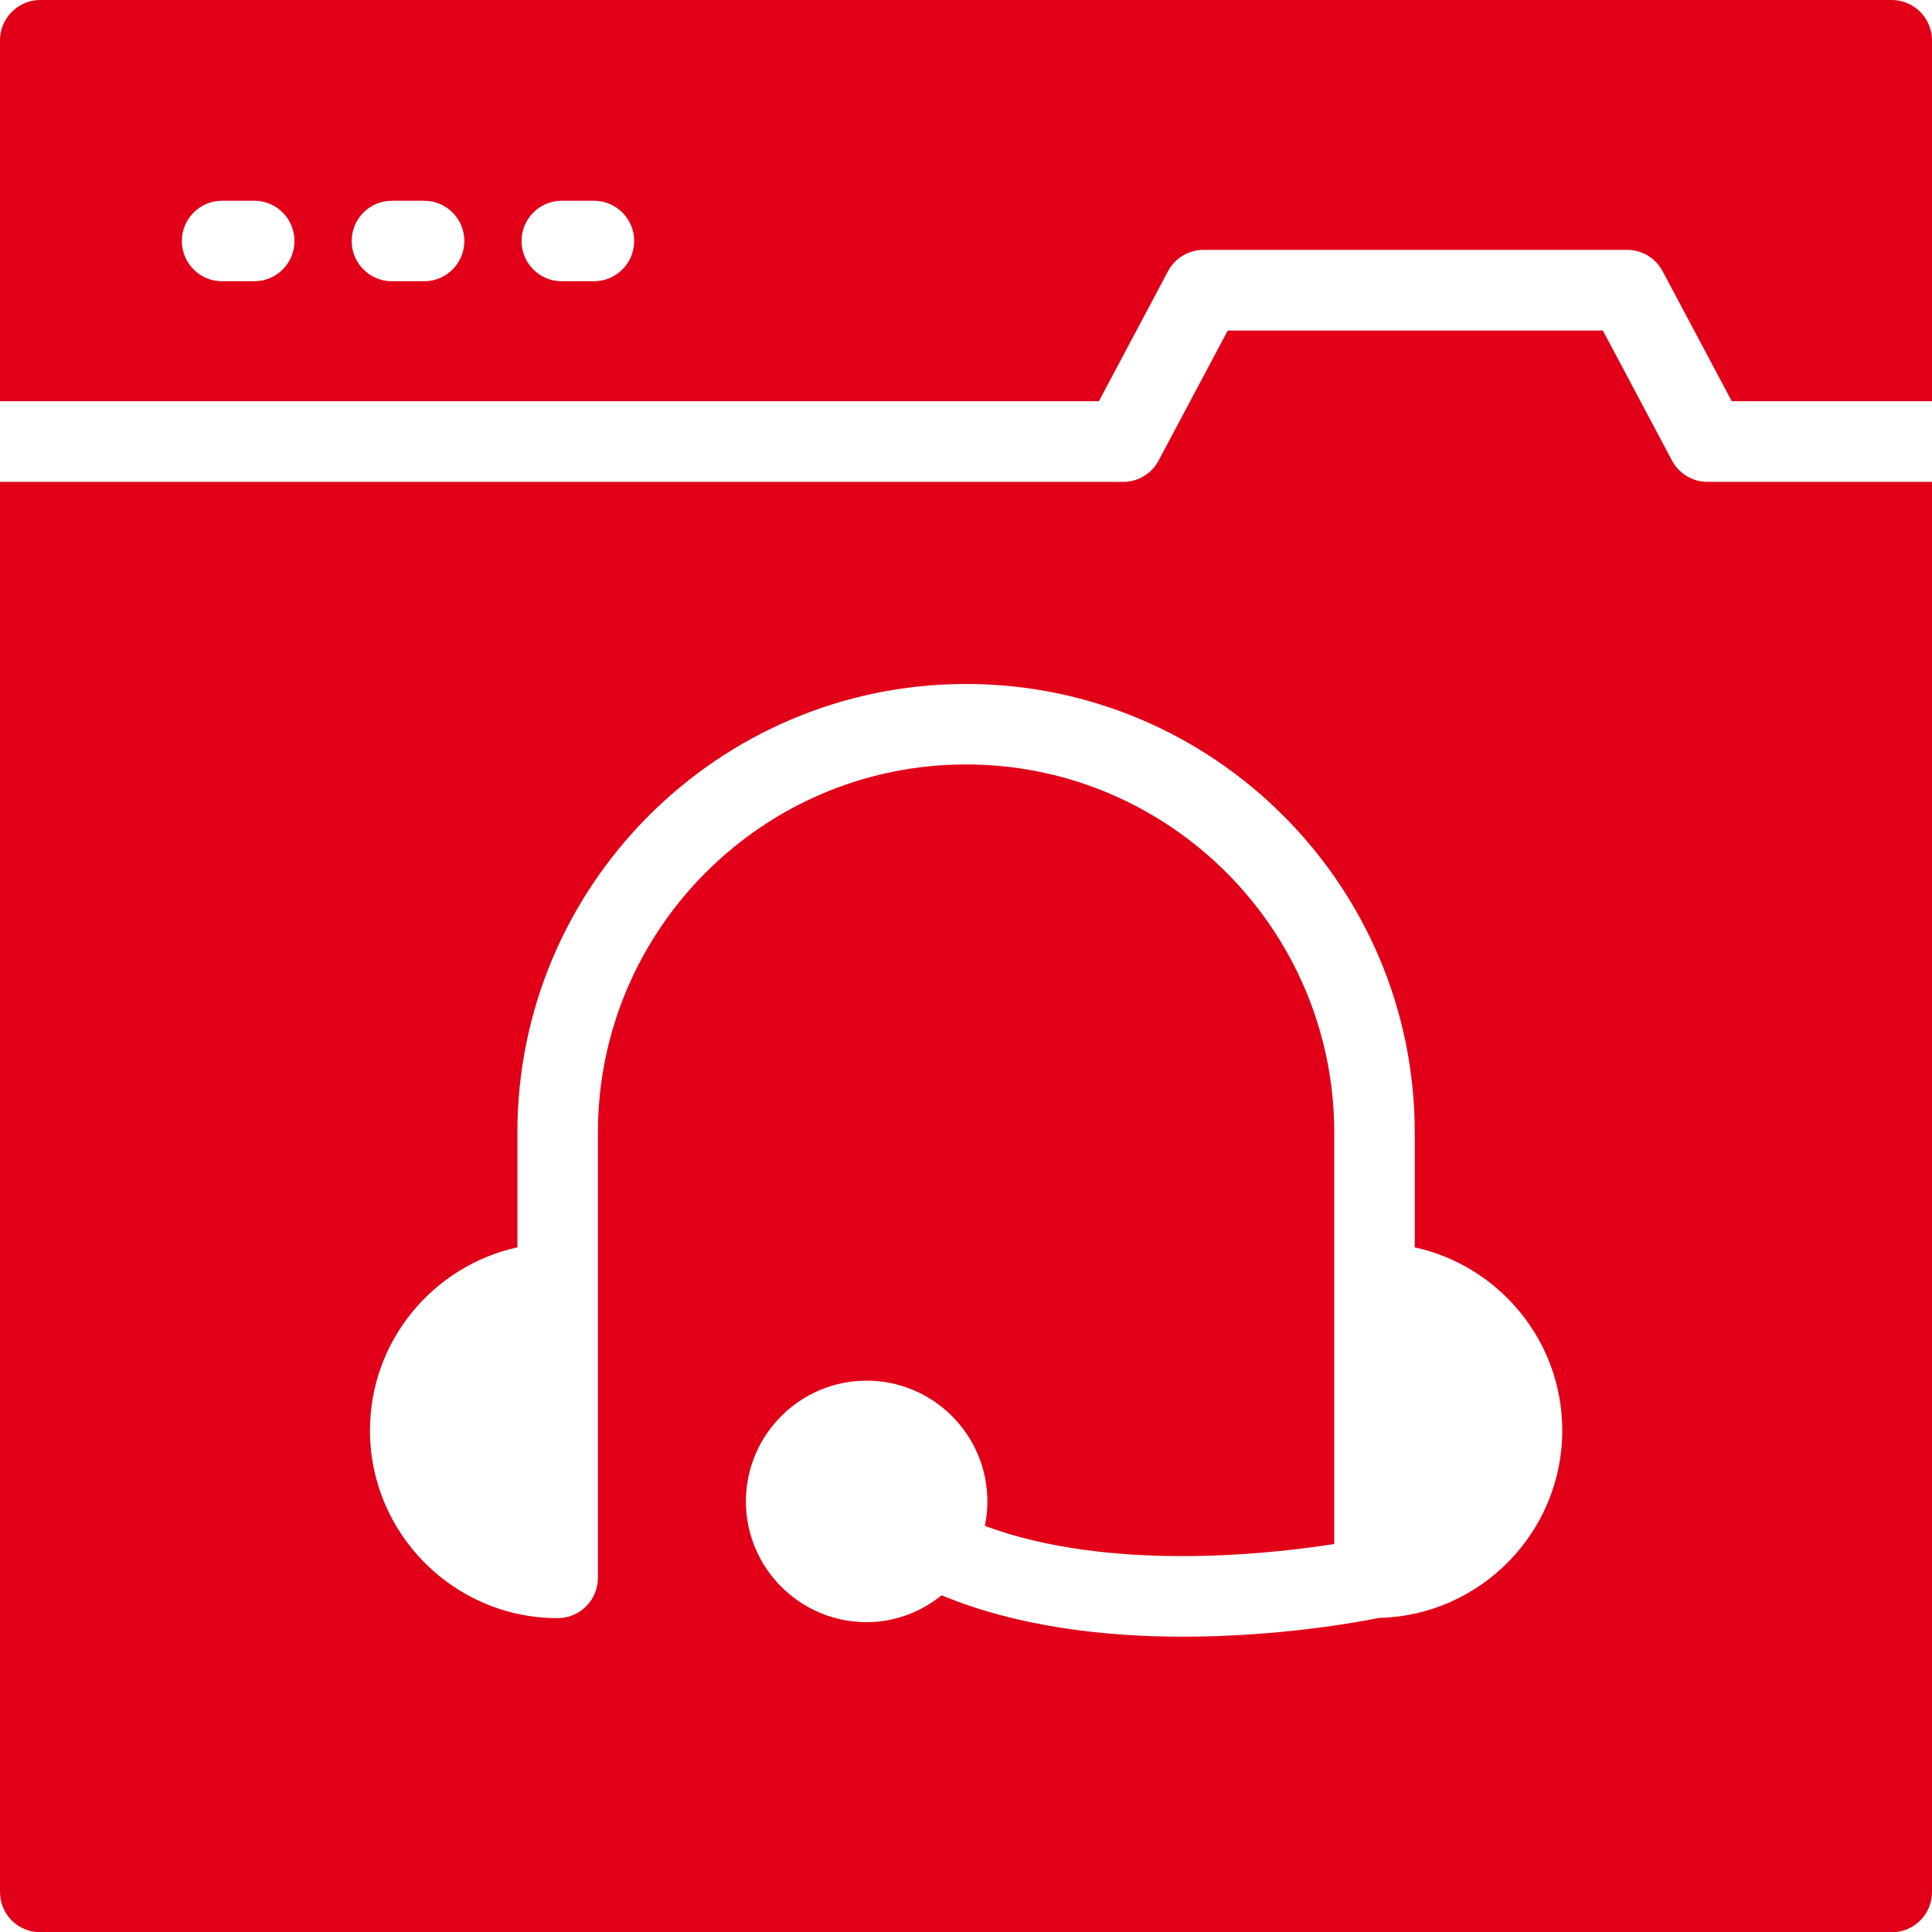
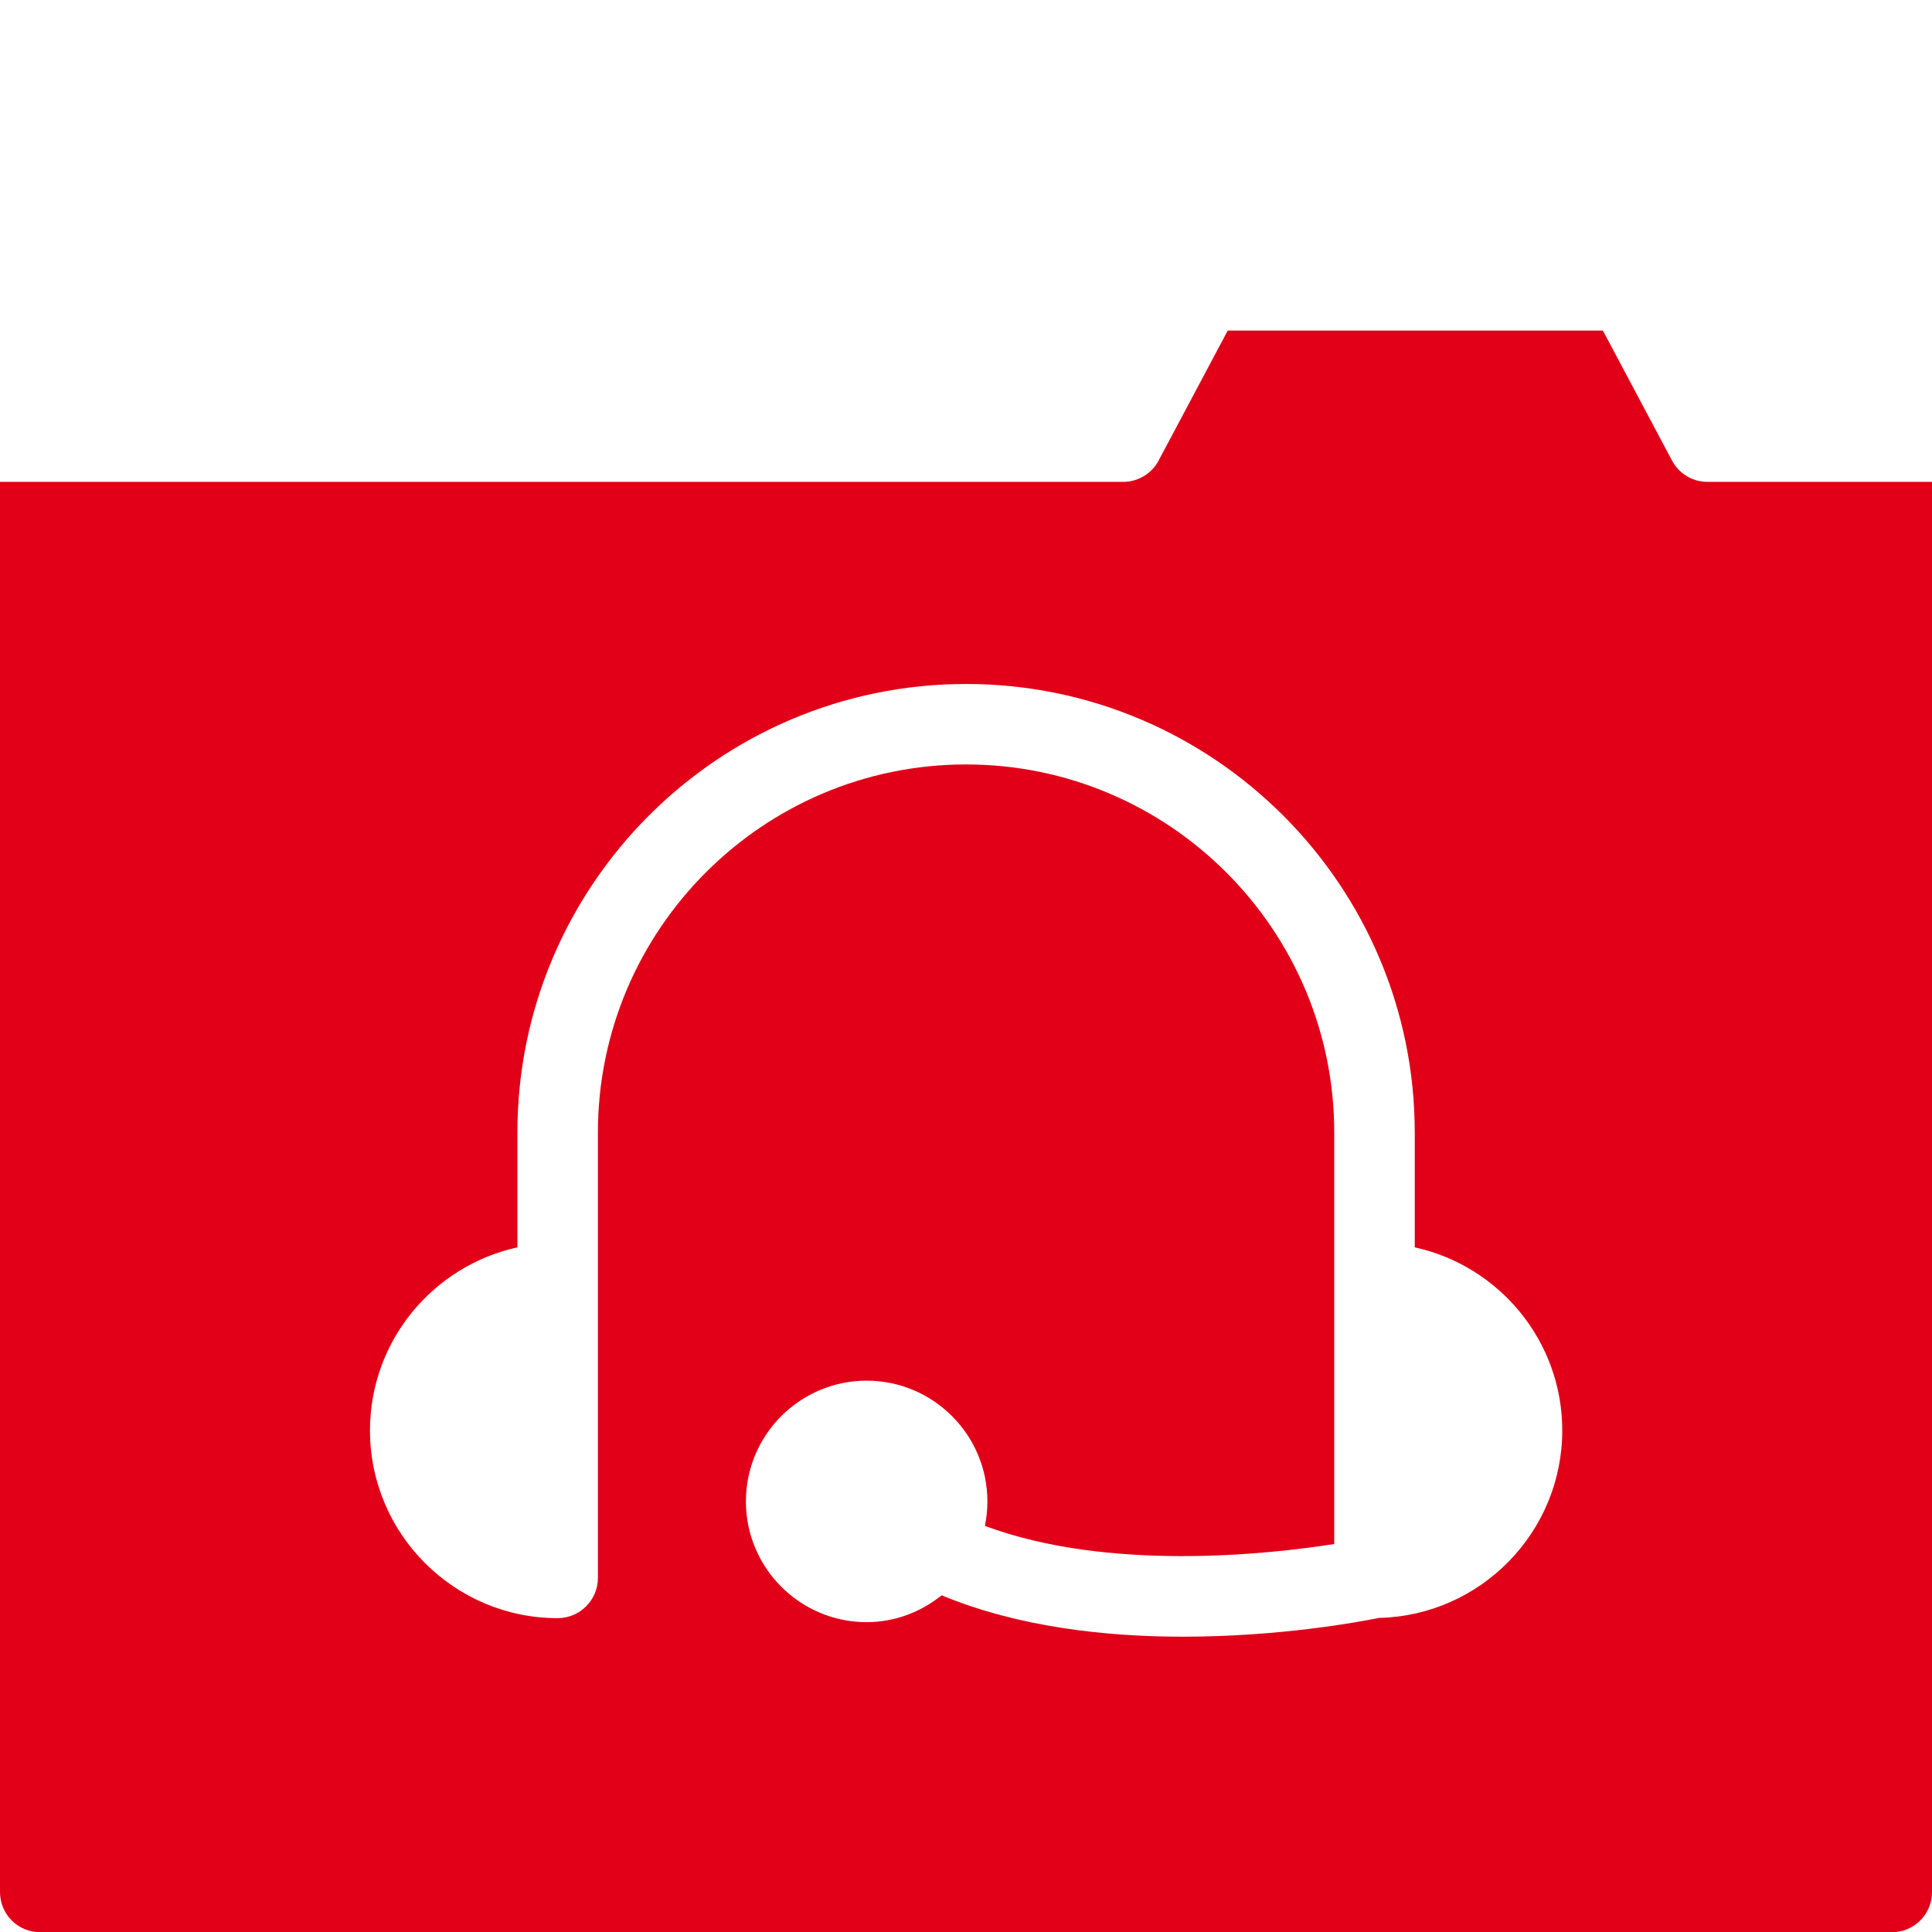
<svg xmlns="http://www.w3.org/2000/svg" width="40" height="40" viewBox="0 0 40 40" fill="none">
-   <path d="M22.752 8.306L24.183 5.614C24.328 5.343 24.611 5.173 24.919 5.173H33.687C33.995 5.173 34.278 5.343 34.422 5.614L35.854 8.306H40V0.833C40 0.375 39.625 0 39.167 0H0.833C0.375 0 0 0.375 0 0.833V8.306H22.752ZM11.631 4.156H12.297C12.757 4.156 13.13 4.529 13.13 4.989C13.13 5.45 12.757 5.823 12.297 5.823H11.631C11.171 5.823 10.798 5.45 10.798 4.989C10.798 4.529 11.171 4.156 11.631 4.156ZM8.114 4.156H8.781C9.241 4.156 9.614 4.529 9.614 4.989C9.614 5.45 9.241 5.823 8.781 5.823H8.114C7.654 5.823 7.281 5.45 7.281 4.989C7.281 4.529 7.654 4.156 8.114 4.156ZM4.598 4.156H5.264C5.724 4.156 6.097 4.529 6.097 4.989C6.097 5.45 5.724 5.823 5.264 5.823H4.598C4.138 5.823 3.765 5.45 3.765 4.989C3.765 4.529 4.138 4.156 4.598 4.156Z" fill="#E10018" />
  <path d="M35.353 9.977C35.045 9.977 34.762 9.807 34.617 9.535L33.186 6.844H25.419L23.988 9.535C23.844 9.807 23.56 9.977 23.252 9.977H0V39.171C0 39.638 0.375 40.005 0.833 40.005H39.167C39.625 40.005 40 39.638 40 39.171V9.977H35.353ZM28.552 33.497C28.149 33.579 26.496 33.886 24.493 33.886C22.897 33.886 21.081 33.688 19.496 33.029C19.068 33.372 18.532 33.585 17.943 33.585C16.564 33.585 15.443 32.464 15.443 31.085C15.443 29.707 16.564 28.585 17.943 28.585C19.321 28.585 20.443 29.707 20.443 31.085C20.443 31.259 20.425 31.428 20.391 31.592C22.945 32.543 26.242 32.184 27.624 31.967V23.449C27.624 19.247 24.204 15.827 20.001 15.827C15.798 15.827 12.379 19.247 12.379 23.449V32.668C12.379 33.129 12.006 33.502 11.545 33.502C9.403 33.502 7.66 31.758 7.66 29.616C7.66 27.759 8.969 26.208 10.712 25.825V23.449C10.712 18.327 14.879 14.161 20.001 14.161C25.123 14.161 29.291 18.327 29.291 23.449V25.825C31.034 26.207 32.345 27.759 32.345 29.615C32.345 31.726 30.651 33.449 28.552 33.497Z" fill="#E10018" />
</svg>